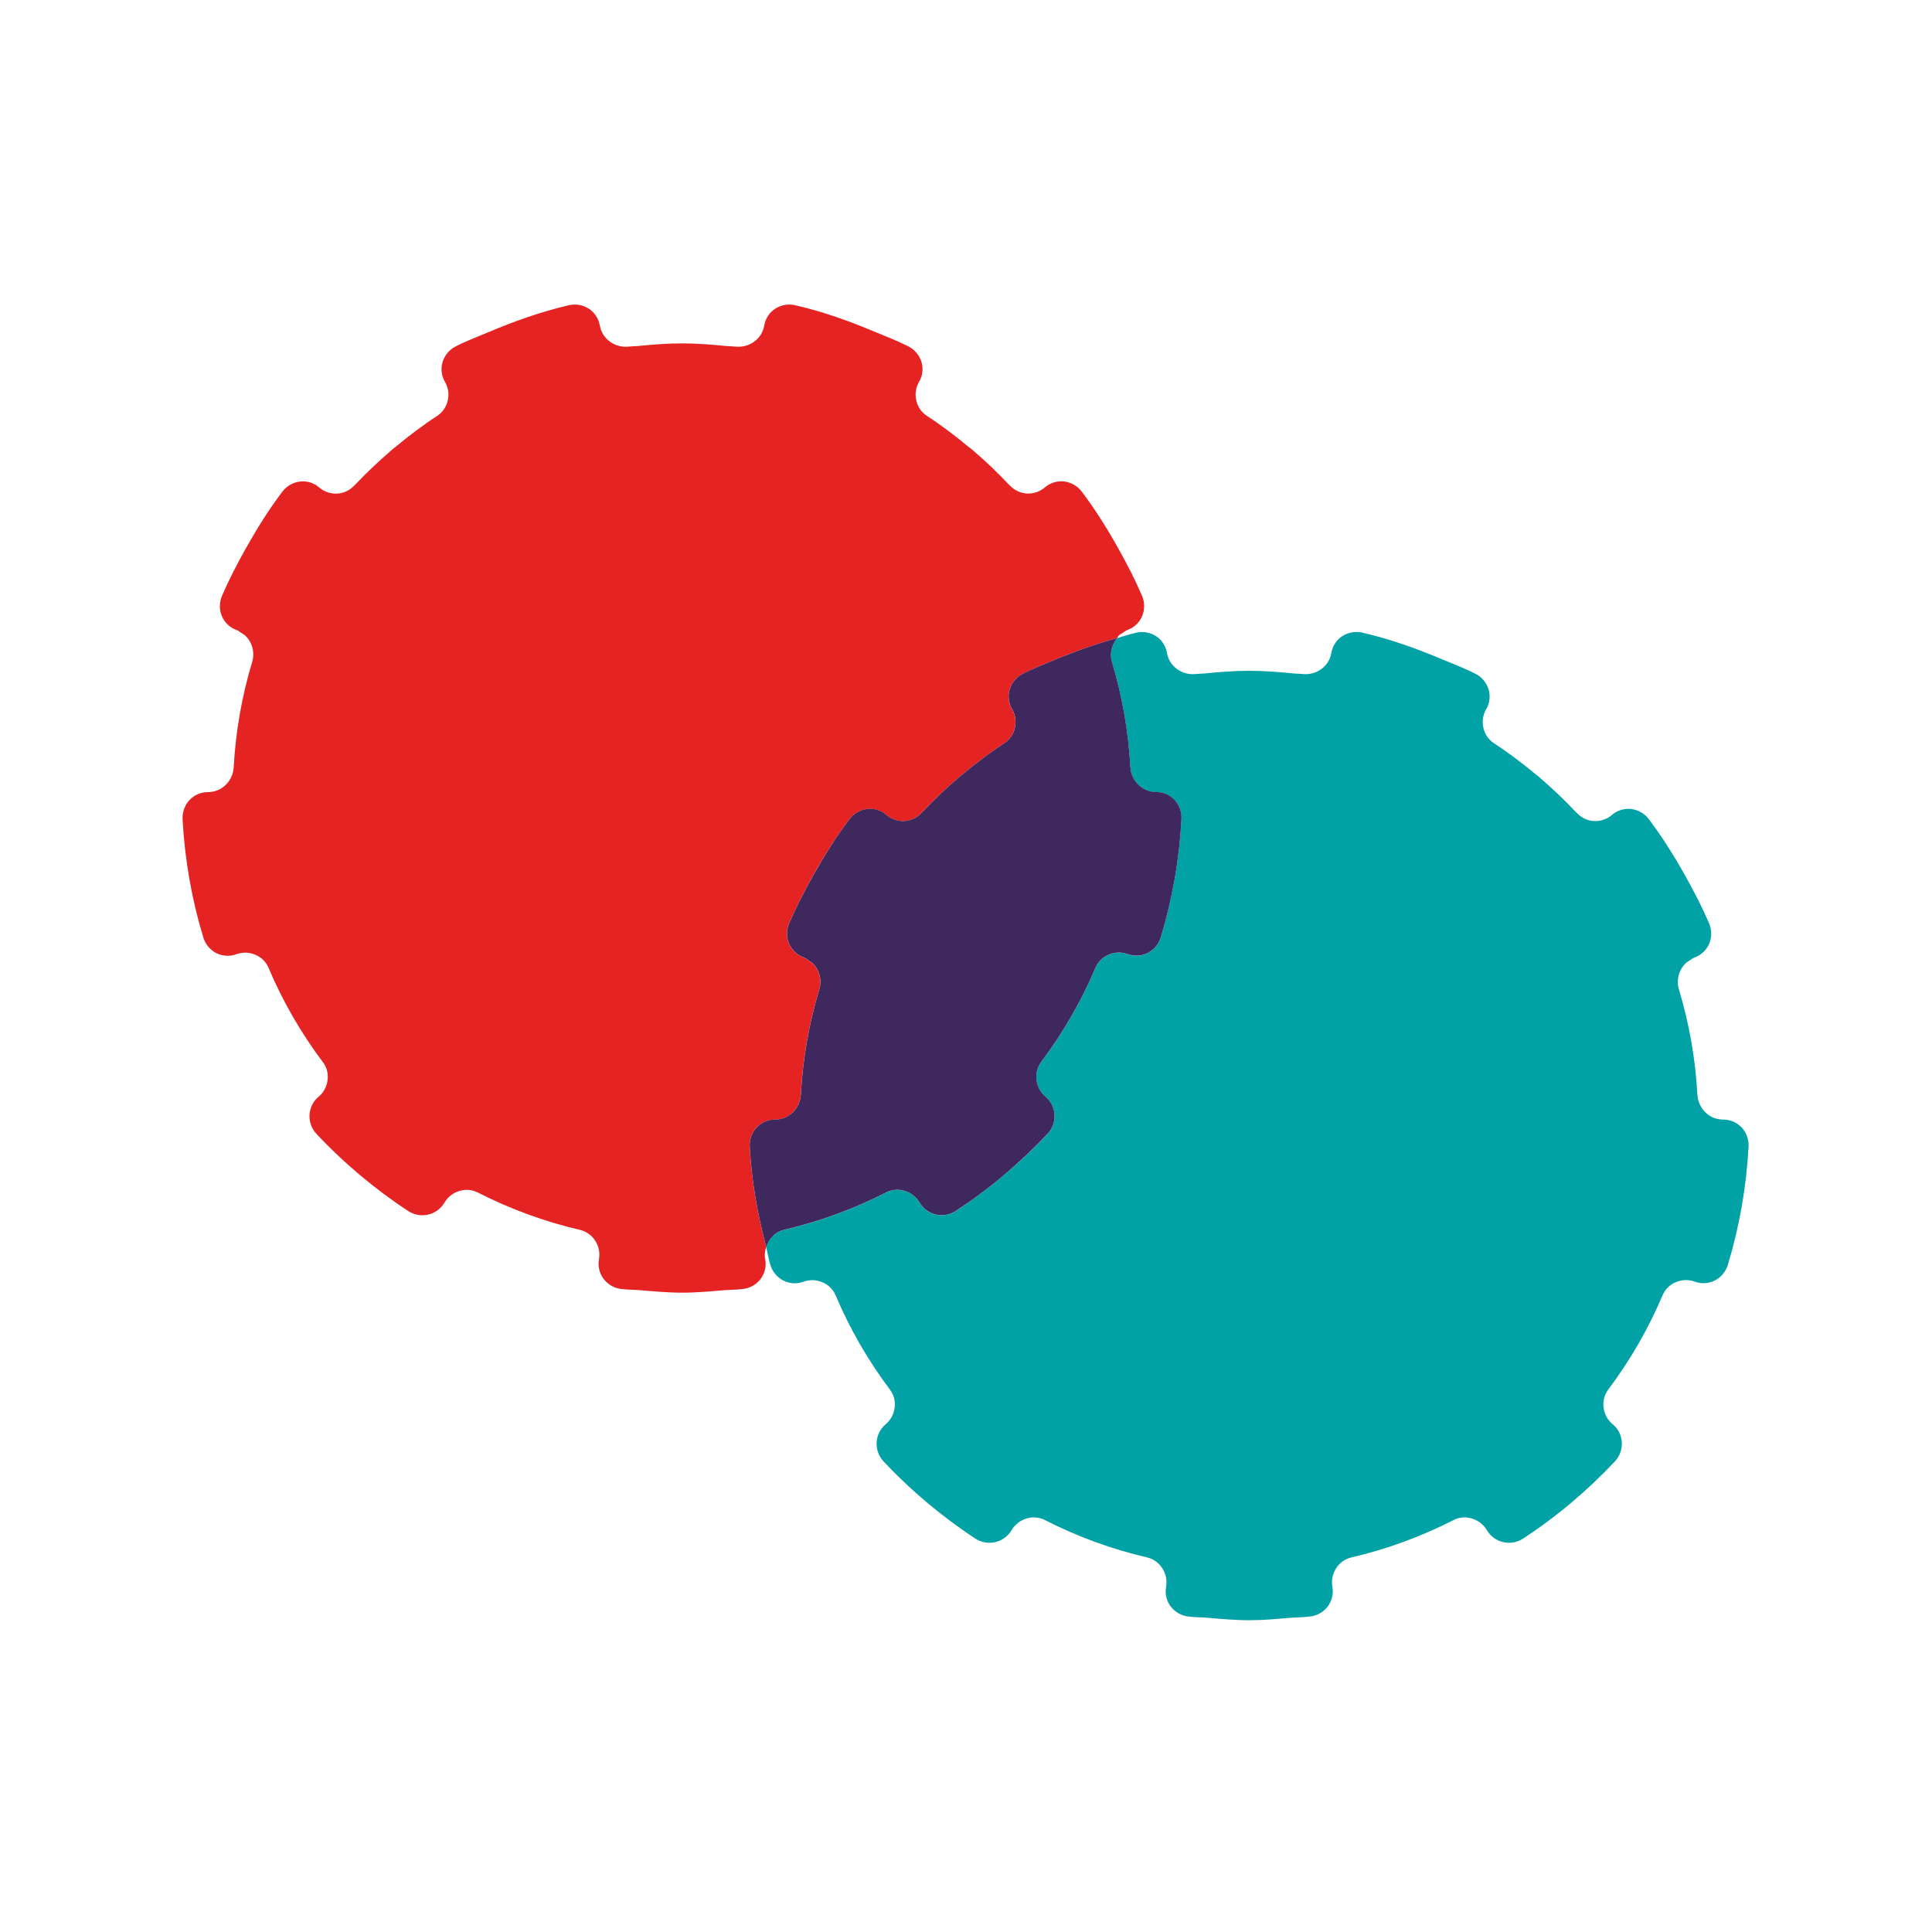
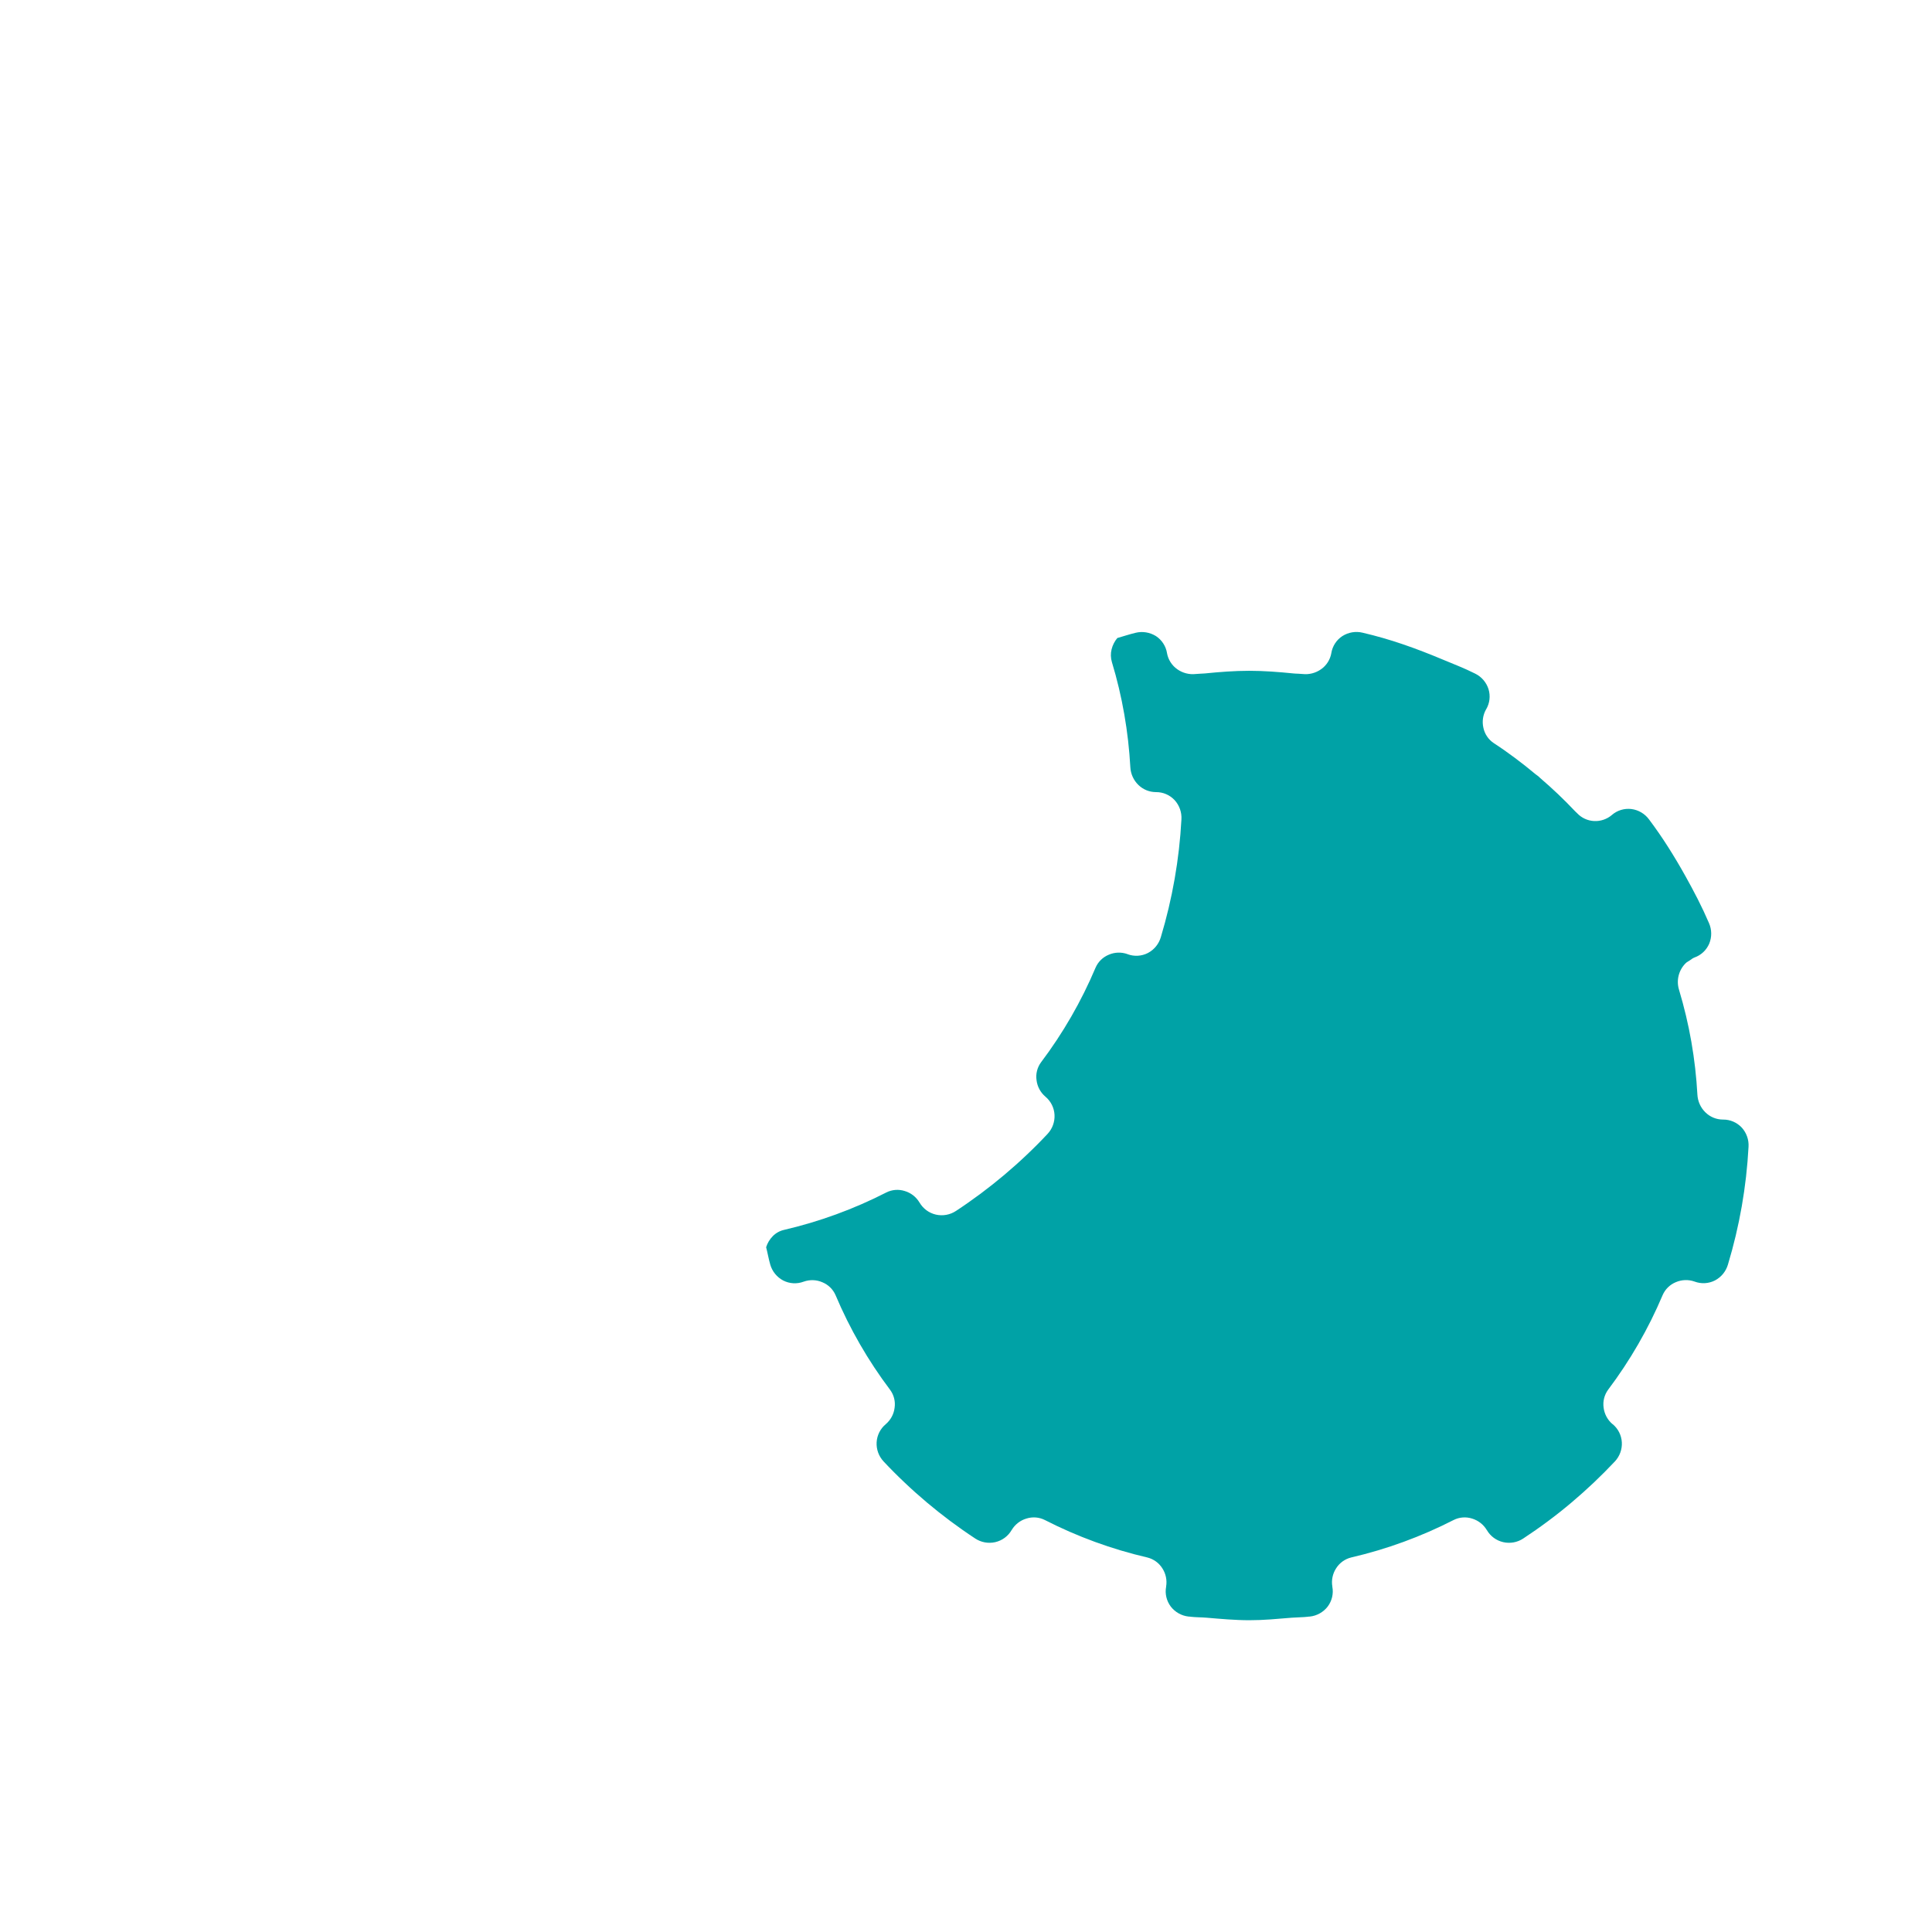
<svg xmlns="http://www.w3.org/2000/svg" version="1.1" id="Layer_1" x="0px" y="0px" width="45.354px" height="45.354px" viewBox="0 0 45.354 45.354" style="enable-background:new 0 0 45.354 45.354;" xml:space="preserve">
-   <path style="fill:#E52322;" d="M18.197,26.282h0.002c0.155-0,0.303-0.062,0.413-0.171  c0.111-0.109,0.177-0.256,0.186-0.411c0.023-0.417,0.07-0.832,0.142-1.244  c0.072-0.414,0.17-0.823,0.291-1.226c0.066-0.219,0.005-0.457-0.157-0.618  c-0.014-0.014-0.03-0.026-0.048-0.036c-0.017-0.011-0.035-0.02-0.051-0.032  c-0.018-0.011-0.034-0.024-0.051-0.036c-0.017-0.012-0.036-0.022-0.056-0.03  c-0.157-0.055-0.283-0.174-0.348-0.327c-0.063-0.155-0.061-0.328,0.006-0.481  c0.081-0.189,0.169-0.375,0.262-0.559s0.191-0.364,0.291-0.544c0.128-0.23,0.263-0.457,0.405-0.679  s0.291-0.439,0.45-0.651c0.099-0.135,0.248-0.223,0.414-0.245c0.165-0.02,0.331,0.03,0.457,0.138  l0.002,0.002l0.002,0.002c0.116,0.098,0.266,0.148,0.417,0.14c0.152-0.008,0.294-0.074,0.398-0.185  l0.022-0.021l0.022-0.021c0.131-0.139,0.265-0.273,0.402-0.404c0.137-0.13,0.276-0.256,0.419-0.378  l0.02-0.019l0.02-0.019c0.011-0.009,0.022-0.017,0.033-0.025s0.023-0.016,0.033-0.025  c0.159-0.132,0.319-0.26,0.483-0.382s0.33-0.24,0.5-0.35c0.125-0.083,0.212-0.212,0.244-0.359  c0.034-0.147,0.012-0.301-0.062-0.432l-0.001-0.001l-0.001-0.001  c-0.085-0.143-0.105-0.316-0.056-0.475c0.051-0.159,0.164-0.291,0.314-0.364  c0.125-0.063,0.253-0.12,0.382-0.174s0.259-0.106,0.388-0.16c0.235-0.099,0.472-0.19,0.713-0.273  c0.24-0.084,0.483-0.16,0.729-0.23c0.006-0.008,0.011-0.017,0.015-0.027  c0.004-0.01,0.009-0.018,0.016-0.026c0.014-0.014,0.03-0.026,0.048-0.036  c0.017-0.011,0.035-0.02,0.051-0.032c0.018-0.011,0.034-0.024,0.051-0.036  c0.017-0.012,0.036-0.022,0.056-0.03c0.157-0.055,0.283-0.174,0.348-0.327  c0.063-0.155,0.061-0.328-0.006-0.481c-0.081-0.189-0.169-0.375-0.262-0.559s-0.191-0.364-0.291-0.544  c-0.128-0.23-0.263-0.457-0.404-0.679s-0.291-0.439-0.45-0.651  c-0.099-0.135-0.248-0.223-0.414-0.245c-0.165-0.02-0.331,0.03-0.457,0.138l-0.002,0.002  l-0.002,0.002c-0.116,0.098-0.266,0.148-0.417,0.14c-0.152-0.008-0.294-0.074-0.398-0.185l-0.022-0.021  l-0.022-0.021c-0.131-0.139-0.265-0.273-0.402-0.404c-0.137-0.13-0.277-0.256-0.419-0.378l-0.02-0.019  L22.804,10.541c-0.011-0.009-0.022-0.017-0.033-0.025s-0.023-0.016-0.034-0.025  c-0.159-0.132-0.319-0.26-0.483-0.382s-0.33-0.24-0.5-0.35c-0.125-0.083-0.213-0.212-0.244-0.359  c-0.034-0.147-0.012-0.301,0.062-0.432l0.001-0.001l0.001-0.001  c0.085-0.143,0.105-0.316,0.056-0.475c-0.051-0.159-0.164-0.291-0.314-0.364  c-0.125-0.063-0.253-0.12-0.382-0.174s-0.259-0.106-0.388-0.16  c-0.303-0.127-0.61-0.247-0.921-0.353c-0.312-0.107-0.628-0.198-0.949-0.273  c-0.162-0.04-0.334-0.011-0.475,0.078c-0.14,0.09-0.234,0.236-0.261,0.4l-0,0.001  l-0,0.001c-0.027,0.152-0.113,0.288-0.24,0.377c-0.127,0.09-0.282,0.13-0.437,0.112  c-0.035-0.004-0.071-0.006-0.106-0.007s-0.071-0.002-0.106-0.006  c-0.173-0.017-0.346-0.033-0.519-0.044s-0.347-0.018-0.52-0.018s-0.347,0.007-0.521,0.018  s-0.346,0.027-0.519,0.044c-0.035,0.003-0.071,0.005-0.106,0.006s-0.071,0.003-0.106,0.007  c-0.154,0.018-0.31-0.022-0.437-0.112c-0.126-0.089-0.213-0.225-0.24-0.377l-0-0.001  L14.081,7.645c-0.027-0.164-0.122-0.309-0.261-0.4c-0.141-0.089-0.312-0.117-0.475-0.078  C13.025,7.243,12.708,7.334,12.396,7.441c-0.311,0.106-0.618,0.225-0.921,0.353  c-0.129,0.054-0.259,0.106-0.388,0.16s-0.257,0.11-0.382,0.174c-0.15,0.074-0.263,0.205-0.314,0.364  c-0.049,0.159-0.029,0.332,0.056,0.475l0.001,0.001l0.001,0.001c0.074,0.131,0.096,0.285,0.062,0.432  c-0.032,0.147-0.119,0.275-0.244,0.359c-0.17,0.11-0.337,0.228-0.5,0.35s-0.325,0.25-0.483,0.382  c-0.011,0.009-0.022,0.017-0.033,0.025s-0.023,0.016-0.033,0.025l-0.02,0.019l-0.02,0.019  c-0.142,0.122-0.282,0.247-0.419,0.378C8.621,11.087,8.487,11.221,8.356,11.36l-0.022,0.021  l-0.022,0.021c-0.103,0.111-0.246,0.178-0.398,0.185c-0.152,0.008-0.301-0.042-0.417-0.14  l-0.002-0.002l-0.002-0.002c-0.126-0.109-0.292-0.159-0.457-0.138  c-0.166,0.022-0.315,0.111-0.414,0.245c-0.159,0.211-0.309,0.429-0.45,0.651  s-0.276,0.449-0.405,0.679c-0.1,0.179-0.198,0.36-0.291,0.544s-0.181,0.369-0.262,0.559  c-0.067,0.153-0.07,0.327-0.006,0.481c0.065,0.153,0.191,0.272,0.348,0.327  c0.02,0.008,0.038,0.018,0.056,0.03c0.017,0.012,0.034,0.024,0.051,0.036  c0.017,0.011,0.034,0.021,0.051,0.032c0.017,0.01,0.033,0.022,0.048,0.036  c0.163,0.161,0.223,0.399,0.157,0.618c-0.122,0.402-0.219,0.812-0.291,1.226  c-0.072,0.411-0.119,0.827-0.142,1.244c-0.009,0.155-0.075,0.302-0.186,0.411  c-0.11,0.109-0.258,0.17-0.413,0.171H4.885c-0.166-0.002-0.326,0.067-0.439,0.189  c-0.112,0.123-0.17,0.287-0.159,0.454c0.05,0.936,0.212,1.863,0.483,2.761  c0.046,0.16,0.156,0.295,0.304,0.373c0.148,0.076,0.321,0.086,0.477,0.028l0.003-0.001l0.003-0.001  c0.142-0.05,0.298-0.045,0.436,0.015c0.139,0.057,0.25,0.165,0.31,0.303  c0.334,0.791,0.764,1.537,1.281,2.223c0.089,0.121,0.127,0.272,0.105,0.42  c-0.018,0.15-0.092,0.287-0.207,0.385L7.48,25.744l-0.001,0.001  c-0.127,0.106-0.204,0.26-0.213,0.425c-0.009,0.165,0.05,0.327,0.163,0.448  c0.159,0.17,0.323,0.335,0.493,0.495c0.169,0.161,0.343,0.316,0.522,0.467  c0.181,0.152,0.366,0.299,0.556,0.441c0.19,0.141,0.383,0.277,0.581,0.407  c0.138,0.091,0.308,0.122,0.47,0.085c0.161-0.037,0.3-0.139,0.383-0.282l0.001-0.001l0.001-0.001  c0.077-0.13,0.2-0.226,0.344-0.269c0.143-0.046,0.298-0.035,0.432,0.032  c0.764,0.391,1.573,0.687,2.409,0.881c0.146,0.036,0.272,0.127,0.352,0.254  c0.082,0.126,0.114,0.279,0.089,0.427l-0,0.003l-0,0.003c-0.031,0.163,0.009,0.332,0.109,0.465  c0.102,0.132,0.253,0.217,0.419,0.235l0.019,0.001l0.019,0.001l0.002,0.001l0.002,0.001  c0.064,0.008,0.127,0.01,0.191,0.013s0.128,0.004,0.191,0.01c0.166,0.014,0.333,0.029,0.499,0.04  s0.333,0.019,0.5,0.019c0.167-0,0.333-0.008,0.5-0.019s0.333-0.026,0.499-0.04  c0.064-0.005,0.127-0.007,0.191-0.01s0.127-0.005,0.191-0.013l0.002-0.001l0.002-0.001  l0.019-0.001l0.019-0.001c0.166-0.018,0.317-0.103,0.419-0.235c0.1-0.133,0.14-0.302,0.109-0.465  L17.96,29.556l-0-0.003c-0.008-0.046-0.009-0.093-0.004-0.14c0.005-0.046,0.015-0.091,0.03-0.136  c-0.101-0.385-0.187-0.774-0.253-1.166c-0.067-0.393-0.111-0.789-0.133-1.187  c-0.011-0.167,0.047-0.33,0.159-0.454C17.872,26.349,18.031,26.28,18.197,26.282z" />
  <path style="fill:#00A2A6;" d="M40.448,26.282h-0.002c-0.155-0-0.303-0.062-0.413-0.171  c-0.111-0.109-0.177-0.256-0.186-0.411c-0.023-0.417-0.07-0.832-0.142-1.244  c-0.072-0.414-0.17-0.823-0.291-1.226c-0.066-0.219-0.005-0.457,0.157-0.618  c0.014-0.014,0.03-0.026,0.048-0.036c0.017-0.011,0.035-0.02,0.051-0.032  c0.018-0.011,0.034-0.024,0.051-0.036c0.017-0.012,0.036-0.022,0.056-0.03  c0.157-0.055,0.283-0.174,0.348-0.327c0.063-0.155,0.061-0.328-0.006-0.481  c-0.081-0.189-0.169-0.375-0.262-0.559s-0.191-0.364-0.291-0.544c-0.128-0.23-0.263-0.457-0.404-0.679  s-0.291-0.439-0.45-0.651c-0.099-0.135-0.248-0.223-0.414-0.245  c-0.165-0.02-0.331,0.03-0.457,0.138l-0.002,0.002l-0.002,0.002  c-0.116,0.098-0.266,0.148-0.417,0.14c-0.152-0.008-0.294-0.074-0.398-0.185l-0.022-0.021l-0.022-0.021  c-0.131-0.139-0.265-0.273-0.402-0.404c-0.137-0.13-0.277-0.256-0.419-0.378l-0.02-0.019l-0.02-0.019  c-0.011-0.009-0.022-0.017-0.033-0.025s-0.023-0.016-0.034-0.025c-0.159-0.132-0.319-0.26-0.483-0.382  s-0.33-0.24-0.5-0.35c-0.125-0.083-0.213-0.212-0.244-0.359c-0.034-0.147-0.012-0.301,0.062-0.432  l0.001-0.001l0.001-0.001c0.085-0.143,0.105-0.316,0.056-0.475  c-0.051-0.159-0.164-0.291-0.314-0.364c-0.125-0.063-0.253-0.12-0.382-0.174  s-0.259-0.106-0.388-0.16c-0.303-0.127-0.61-0.247-0.921-0.353  c-0.312-0.107-0.628-0.198-0.949-0.273c-0.162-0.04-0.334-0.011-0.475,0.078  c-0.14,0.09-0.234,0.236-0.261,0.4l-0,0.001l-0,0.001  c-0.027,0.152-0.113,0.288-0.24,0.377c-0.127,0.09-0.282,0.13-0.437,0.112  c-0.035-0.004-0.071-0.006-0.106-0.007s-0.071-0.002-0.106-0.006  c-0.173-0.017-0.346-0.033-0.519-0.044s-0.347-0.018-0.52-0.018s-0.347,0.007-0.521,0.018  s-0.346,0.027-0.519,0.044c-0.035,0.003-0.071,0.005-0.106,0.006s-0.071,0.003-0.106,0.007  c-0.154,0.018-0.31-0.022-0.437-0.112c-0.126-0.089-0.213-0.225-0.24-0.377l-0-0.001  l-0-0.001c-0.027-0.164-0.122-0.309-0.261-0.4C26.991,14.843,26.82,14.815,26.658,14.855  c-0.073,0.017-0.144,0.038-0.215,0.059s-0.142,0.044-0.214,0.064c-0.064,0.077-0.11,0.167-0.134,0.264  c-0.025,0.099-0.022,0.203,0.007,0.301c0.122,0.402,0.219,0.812,0.291,1.226  c0.072,0.411,0.119,0.827,0.142,1.244c0.009,0.155,0.075,0.302,0.186,0.411  c0.11,0.109,0.258,0.17,0.413,0.171h0.002c0.166-0.002,0.326,0.067,0.439,0.189  c0.112,0.123,0.17,0.287,0.159,0.454c-0.05,0.936-0.213,1.863-0.483,2.761  c-0.046,0.16-0.156,0.295-0.304,0.373c-0.148,0.076-0.321,0.086-0.477,0.028l-0.003-0.001L26.465,22.397  c-0.142-0.05-0.298-0.045-0.436,0.015c-0.139,0.057-0.25,0.165-0.31,0.303  c-0.334,0.791-0.764,1.537-1.281,2.223c-0.089,0.121-0.127,0.272-0.105,0.42  c0.018,0.15,0.092,0.287,0.207,0.385l0.001,0.001l0.001,0.001c0.127,0.106,0.204,0.26,0.213,0.425  c0.009,0.165-0.05,0.327-0.163,0.448c-0.159,0.17-0.323,0.335-0.493,0.495  c-0.169,0.161-0.343,0.316-0.522,0.467c-0.181,0.152-0.366,0.299-0.556,0.441  c-0.19,0.141-0.383,0.277-0.581,0.407c-0.138,0.091-0.308,0.122-0.47,0.085  c-0.161-0.037-0.3-0.139-0.383-0.282l-0.001-0.001l-0.001-0.001  c-0.077-0.13-0.2-0.226-0.344-0.269c-0.143-0.046-0.298-0.035-0.432,0.032  c-0.764,0.391-1.573,0.687-2.409,0.881c-0.099,0.023-0.19,0.075-0.261,0.148  c-0.071,0.073-0.124,0.161-0.154,0.258c0.018,0.068,0.032,0.136,0.047,0.204s0.03,0.136,0.05,0.204  c0.046,0.16,0.156,0.295,0.304,0.373c0.148,0.076,0.321,0.086,0.477,0.028l0.003-0.001l0.003-0.001  c0.142-0.05,0.298-0.045,0.436,0.015c0.139,0.057,0.25,0.165,0.31,0.303  c0.334,0.791,0.764,1.537,1.281,2.223c0.089,0.121,0.127,0.272,0.105,0.42  c-0.018,0.15-0.092,0.287-0.207,0.385l-0.001,0.001l-0.001,0.001  c-0.127,0.106-0.204,0.26-0.213,0.425c-0.009,0.165,0.05,0.327,0.163,0.448  c0.159,0.17,0.323,0.335,0.493,0.495c0.169,0.161,0.343,0.316,0.522,0.467  c0.181,0.152,0.366,0.299,0.556,0.441c0.19,0.141,0.383,0.277,0.581,0.407  c0.138,0.091,0.308,0.122,0.47,0.085c0.161-0.037,0.3-0.139,0.383-0.282l0.001-0.001l0.001-0.001  c0.077-0.13,0.2-0.226,0.344-0.269c0.143-0.046,0.298-0.035,0.432,0.032  c0.764,0.391,1.573,0.687,2.409,0.881c0.146,0.036,0.272,0.127,0.352,0.254  c0.082,0.126,0.114,0.279,0.089,0.427l-0,0.003l-0,0.003c-0.031,0.163,0.009,0.332,0.109,0.465  c0.102,0.132,0.253,0.217,0.419,0.235l0.019,0.001l0.019,0.001l0.002,0.001l0.002,0.001  c0.064,0.008,0.127,0.01,0.191,0.013s0.128,0.004,0.191,0.01c0.166,0.014,0.333,0.029,0.499,0.04  s0.333,0.019,0.5,0.019c0.167,0,0.333-0.007,0.5-0.019s0.333-0.026,0.499-0.04  c0.064-0.005,0.127-0.007,0.191-0.01s0.127-0.005,0.191-0.013l0.002-0.001l0.002-0.001  l0.019-0.001l0.019-0.001c0.166-0.018,0.317-0.103,0.419-0.235c0.1-0.133,0.14-0.302,0.109-0.465  l-0-0.003l-0-0.003c-0.025-0.149,0.007-0.301,0.089-0.427c0.08-0.127,0.206-0.218,0.352-0.254  c0.836-0.194,1.645-0.49,2.409-0.881c0.134-0.067,0.29-0.078,0.432-0.032  c0.144,0.044,0.267,0.14,0.344,0.269l0.001,0.001l0.001,0.001c0.083,0.143,0.222,0.245,0.383,0.282  c0.161,0.037,0.331,0.007,0.47-0.085c0.197-0.13,0.391-0.265,0.581-0.407  c0.19-0.141,0.375-0.288,0.556-0.441c0.178-0.151,0.352-0.306,0.522-0.467  c0.169-0.161,0.334-0.326,0.493-0.495c0.113-0.121,0.172-0.283,0.163-0.448  c-0.009-0.165-0.086-0.319-0.213-0.425l-0.001-0.001L37.852,33.43  c-0.115-0.098-0.188-0.235-0.207-0.385c-0.021-0.149,0.017-0.299,0.105-0.42  c0.516-0.686,0.947-1.432,1.281-2.223c0.06-0.138,0.171-0.246,0.31-0.303  c0.138-0.059,0.294-0.065,0.436-0.015l0.003,0.001l0.003,0.001c0.156,0.058,0.329,0.048,0.477-0.028  c0.148-0.078,0.257-0.212,0.304-0.373c0.271-0.898,0.433-1.825,0.483-2.761  c0.011-0.167-0.047-0.33-0.159-0.454C40.774,26.349,40.615,26.28,40.448,26.282z" />
-   <path style="fill:#3E285E;" d="M18.4,28.871c0.836-0.194,1.645-0.49,2.409-0.881  c0.134-0.067,0.29-0.078,0.432-0.032c0.144,0.044,0.267,0.14,0.344,0.269l0.001,0.001l0.001,0.001  c0.083,0.143,0.222,0.245,0.383,0.282c0.161,0.037,0.331,0.007,0.47-0.085  c0.197-0.13,0.391-0.265,0.581-0.407c0.19-0.141,0.375-0.288,0.556-0.441  c0.178-0.151,0.352-0.306,0.522-0.467c0.169-0.161,0.334-0.326,0.493-0.495  c0.113-0.121,0.172-0.283,0.163-0.448c-0.009-0.165-0.086-0.319-0.213-0.425l-0.001-0.001  l-0.001-0.001c-0.115-0.098-0.188-0.235-0.207-0.385c-0.021-0.149,0.017-0.299,0.105-0.42  c0.516-0.686,0.947-1.432,1.281-2.223c0.06-0.138,0.171-0.246,0.31-0.303  c0.138-0.059,0.294-0.065,0.436-0.015l0.003,0.001l0.003,0.001c0.156,0.058,0.329,0.048,0.477-0.028  c0.148-0.078,0.257-0.212,0.304-0.373c0.271-0.898,0.433-1.825,0.483-2.761  c0.011-0.167-0.047-0.33-0.159-0.454c-0.113-0.122-0.272-0.19-0.439-0.189h-0.002  c-0.155-0-0.303-0.062-0.413-0.171c-0.111-0.109-0.177-0.256-0.186-0.411  c-0.023-0.417-0.07-0.832-0.142-1.244c-0.072-0.414-0.17-0.823-0.291-1.226  c-0.029-0.098-0.032-0.202-0.007-0.301c0.024-0.097,0.07-0.187,0.134-0.264  c-0.245,0.07-0.488,0.146-0.729,0.23c-0.24,0.084-0.478,0.175-0.713,0.273  c-0.129,0.054-0.259,0.106-0.388,0.16s-0.257,0.11-0.382,0.174c-0.15,0.074-0.263,0.205-0.314,0.364  c-0.049,0.159-0.029,0.332,0.056,0.475l0.001,0.001l0.001,0.001c0.074,0.131,0.096,0.285,0.062,0.432  c-0.032,0.147-0.119,0.275-0.244,0.359c-0.17,0.11-0.337,0.228-0.5,0.35s-0.325,0.25-0.483,0.382  c-0.011,0.009-0.022,0.017-0.033,0.025s-0.023,0.016-0.033,0.025l-0.02,0.019l-0.02,0.019  c-0.142,0.122-0.282,0.247-0.419,0.378c-0.137,0.13-0.271,0.265-0.402,0.404l-0.022,0.021  l-0.022,0.021c-0.103,0.111-0.246,0.178-0.398,0.185c-0.152,0.008-0.301-0.042-0.417-0.14  l-0.002-0.002l-0.002-0.002c-0.126-0.109-0.292-0.159-0.457-0.138  c-0.166,0.022-0.315,0.111-0.414,0.245c-0.159,0.211-0.309,0.429-0.45,0.651  s-0.276,0.449-0.405,0.679c-0.1,0.179-0.198,0.36-0.291,0.544s-0.181,0.369-0.262,0.559  c-0.067,0.153-0.07,0.327-0.006,0.481c0.065,0.153,0.191,0.272,0.348,0.327  c0.02,0.008,0.038,0.018,0.056,0.03c0.017,0.012,0.034,0.024,0.051,0.036  c0.017,0.011,0.034,0.021,0.051,0.032c0.017,0.01,0.033,0.022,0.048,0.036  c0.163,0.161,0.223,0.399,0.157,0.618c-0.122,0.402-0.219,0.812-0.291,1.226  c-0.072,0.411-0.119,0.827-0.142,1.244c-0.009,0.155-0.075,0.302-0.186,0.411  c-0.11,0.109-0.258,0.17-0.413,0.171h-0.002c-0.166-0.002-0.326,0.067-0.439,0.189  c-0.112,0.123-0.17,0.287-0.159,0.454c0.022,0.398,0.067,0.794,0.133,1.187  c0.066,0.392,0.152,0.781,0.253,1.166c0.03-0.097,0.083-0.186,0.154-0.258  C18.21,28.946,18.301,28.895,18.4,28.871z" />
</svg>